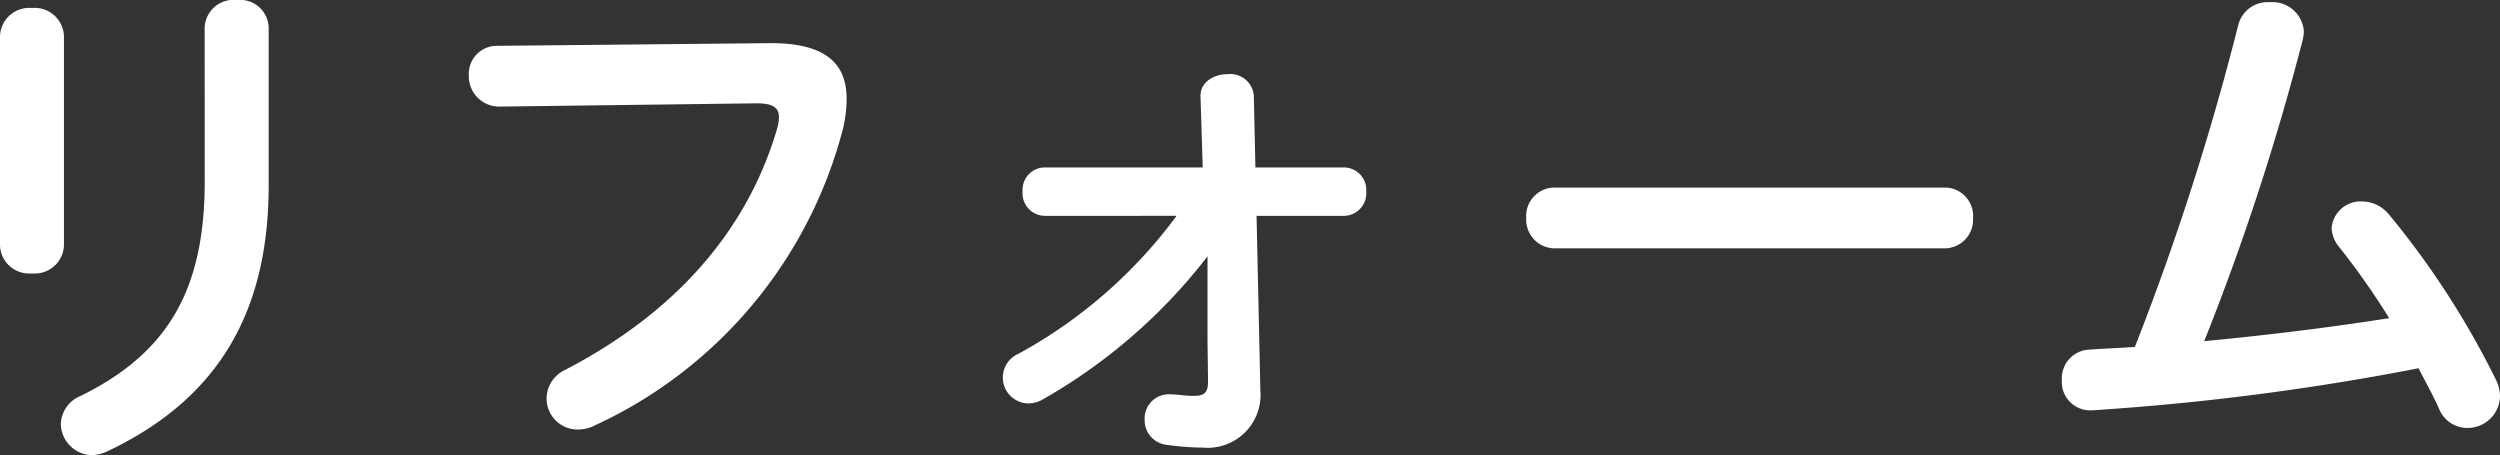
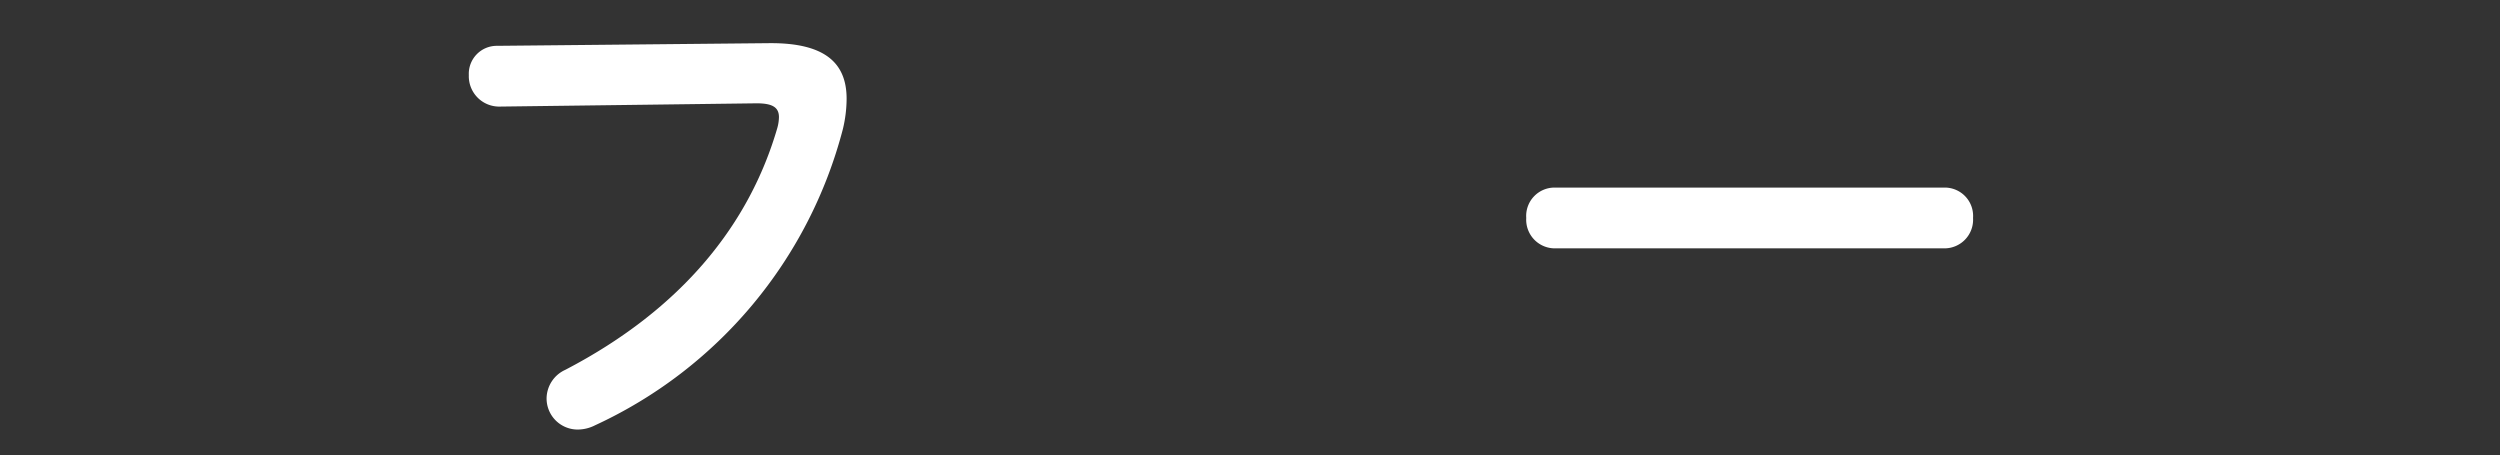
<svg xmlns="http://www.w3.org/2000/svg" width="112.59" height="20.498" viewBox="0 0 112.59 20.498">
  <rect x="0" y="0" width="112.59" height="20.498" fill="#333333" stroke="none" />
  <defs>
    <style>
      .cls-1 {
        fill: #fff;
      }
    </style>
  </defs>
  <g id="レイヤー_2" data-name="レイヤー 2">
    <g id="home">
      <g>
-         <path class="cls-1" d="M2.88,11.065a1.317,1.317,0,0,1-1.441,1.248A1.316,1.316,0,0,1,0,11.065V1.632A1.319,1.319,0,0,1,1.439.36,1.32,1.32,0,0,1,2.88,1.632ZM9.217,1.224A1.307,1.307,0,0,1,10.681,0,1.29,1.29,0,0,1,12.1,1.224V8.353c0,6.072-2.592,9.744-7.225,11.953a1.812,1.812,0,0,1-.72.192,1.434,1.434,0,0,1-1.416-1.416,1.417,1.417,0,0,1,.888-1.249c4.008-1.968,5.593-4.872,5.593-9.672Z" />
        <path class="cls-1" d="M34.628,1.944c2.519-.024,3.5.888,3.5,2.5a5.9,5.9,0,0,1-.168,1.368A20.324,20.324,0,0,1,26.8,19.153a1.736,1.736,0,0,1-.792.192,1.4,1.4,0,0,1-1.392-1.416,1.43,1.43,0,0,1,.84-1.272c5.305-2.76,8.305-6.6,9.553-10.9a1.94,1.94,0,0,0,.072-.48c0-.456-.313-.624-1.009-.624L22.507,4.8a1.367,1.367,0,0,1-1.393-1.416,1.259,1.259,0,0,1,1.273-1.32Z" />
-         <path class="cls-1" d="M47.037,9.721a1.017,1.017,0,0,1-.984-1.1,1.008,1.008,0,0,1,.984-1.08h7.129l-.1-3.193c-.023-.648.6-1.008,1.225-1.008a1.062,1.062,0,0,1,1.176.96l.072,3.241h3.984a1.013,1.013,0,0,1,1.008,1.08,1.021,1.021,0,0,1-1.008,1.1H56.59l.168,7.7v.12a2.383,2.383,0,0,1-2.592,2.617,12.069,12.069,0,0,1-1.585-.12,1.116,1.116,0,0,1-1.031-1.128,1.091,1.091,0,0,1,1.08-1.153c.384,0,.744.072,1.128.072.456,0,.647-.12.647-.648v-.1l-.023-1.68V11.545A24.893,24.893,0,0,1,46.941,18a1.285,1.285,0,0,1-.624.168,1.165,1.165,0,0,1-.456-2.232,21.836,21.836,0,0,0,7.128-6.216Z" />
        <path class="cls-1" d="M87.558,8.448a1.277,1.277,0,0,1,1.3,1.368,1.29,1.29,0,0,1-1.3,1.369H70.036a1.29,1.29,0,0,1-1.3-1.369,1.277,1.277,0,0,1,1.3-1.368Z" />
-         <path class="cls-1" d="M107.6,14.329a34.224,34.224,0,0,0-2.281-3.24,1.405,1.405,0,0,1-.312-.817,1.309,1.309,0,0,1,1.368-1.2,1.587,1.587,0,0,1,1.225.6,38.132,38.132,0,0,1,4.824,7.465,1.73,1.73,0,0,1,.168.72,1.464,1.464,0,0,1-1.488,1.416,1.368,1.368,0,0,1-1.248-.839c-.264-.6-.6-1.2-.936-1.849a115.165,115.165,0,0,1-13.682,1.824c-.383.025-.912.072-1.08.072a1.277,1.277,0,0,1-1.3-1.368,1.292,1.292,0,0,1,1.248-1.368c.672-.048,1.344-.072,2.04-.12a120.27,120.27,0,0,0,4.657-14.5A1.362,1.362,0,0,1,102.221.1a1.415,1.415,0,0,1,1.536,1.32,2.13,2.13,0,0,1-.048.36,112.175,112.175,0,0,1-4.44,13.585C102.053,15.1,104.837,14.761,107.6,14.329Z" />
      </g>
    </g>
  </g>
</svg>